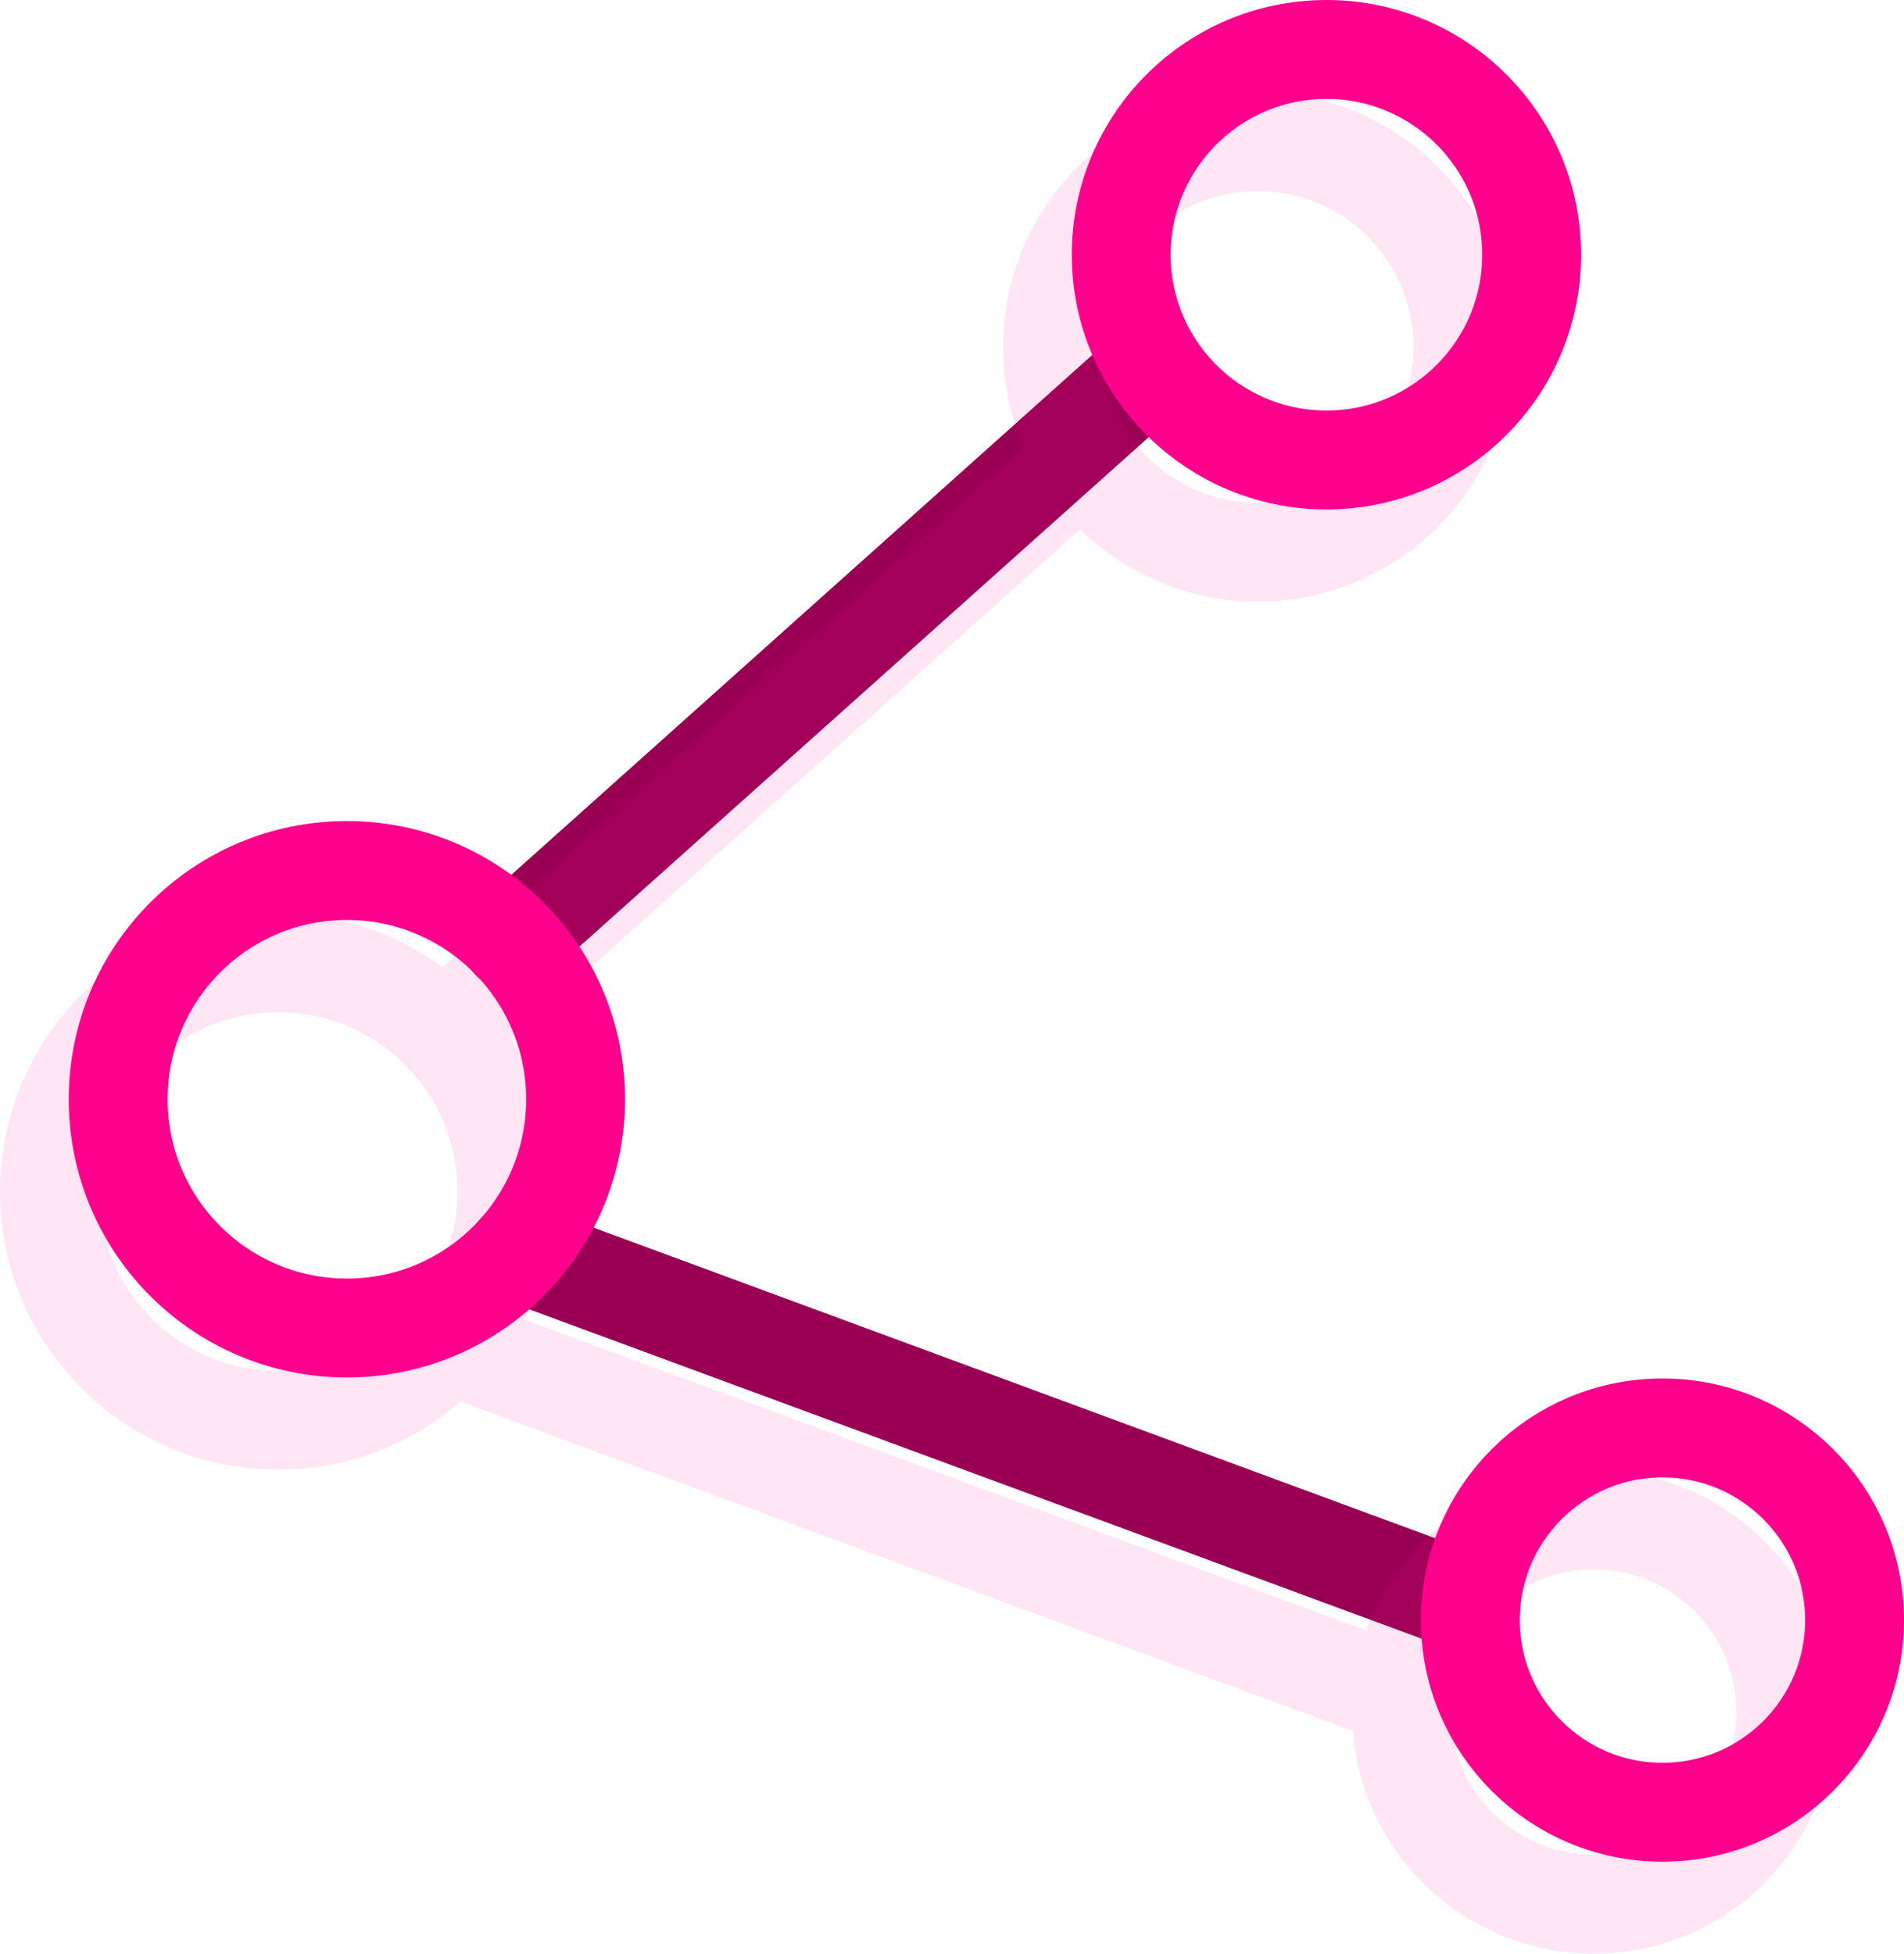
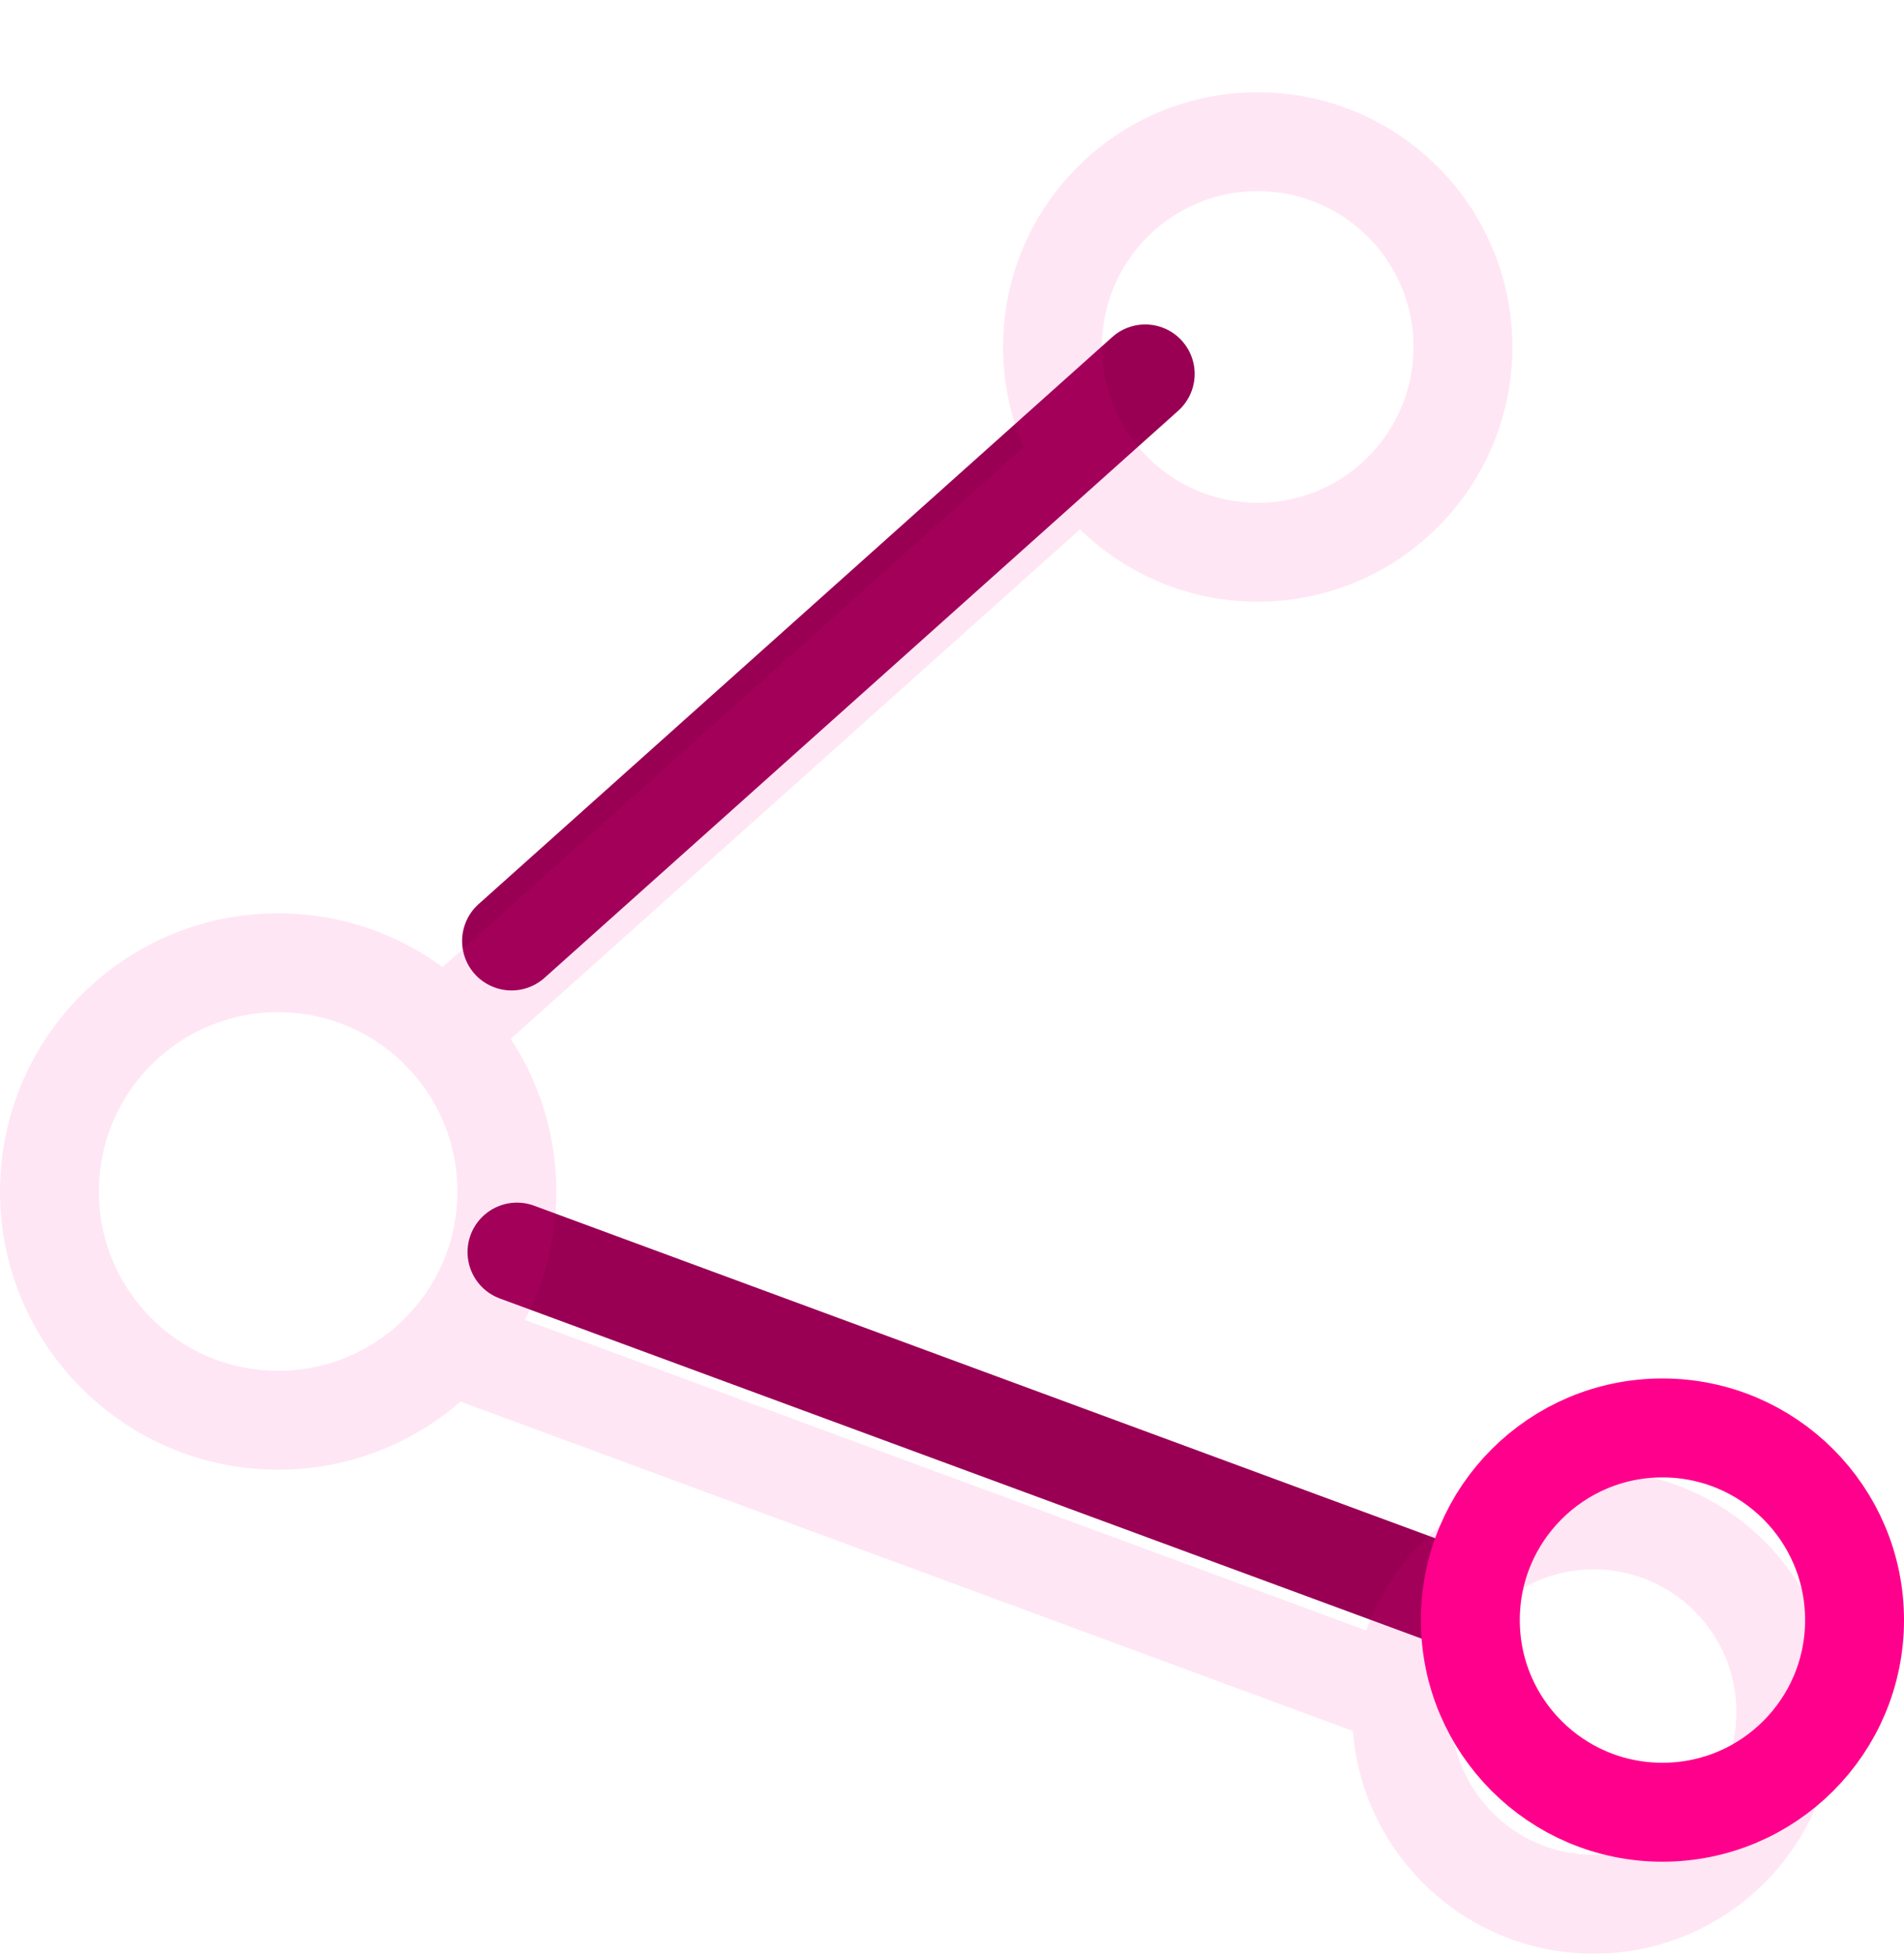
<svg xmlns="http://www.w3.org/2000/svg" viewBox="0 0 77.01 79">
  <defs>
    <style>.cls-1,.cls-2{fill:none;stroke-linecap:round;stroke-linejoin:round;stroke-width:4px;}.cls-1{stroke:#990054;}.cls-2{stroke:#ff008c;}.cls-3{opacity:0.1;}</style>
  </defs>
  <g id="Layer_2" data-name="Layer 2">
    <g id="Layer_1-2" data-name="Layer 1">
      <line class="cls-1" x1="20.69" y1="38.05" x2="46.32" y2="15.12" />
      <line class="cls-1" x1="20.91" y1="50.63" x2="59.48" y2="64.86" />
-       <circle class="cls-2" cx="53.65" cy="10.3" r="8.3" />
      <circle class="cls-2" cx="67.24" cy="65.51" r="7.77" />
-       <circle class="cls-2" cx="14.03" cy="44.45" r="9.25" />
      <g class="cls-3">
        <line class="cls-2" x1="17.91" y1="41.78" x2="43.54" y2="18.85" />
        <line class="cls-2" x1="18.13" y1="54.36" x2="56.69" y2="68.59" />
        <circle class="cls-2" cx="50.87" cy="14.03" r="8.3" />
        <circle class="cls-2" cx="64.46" cy="69.23" r="7.77" />
        <circle class="cls-2" cx="11.25" cy="48.18" r="9.25" />
      </g>
    </g>
  </g>
</svg>